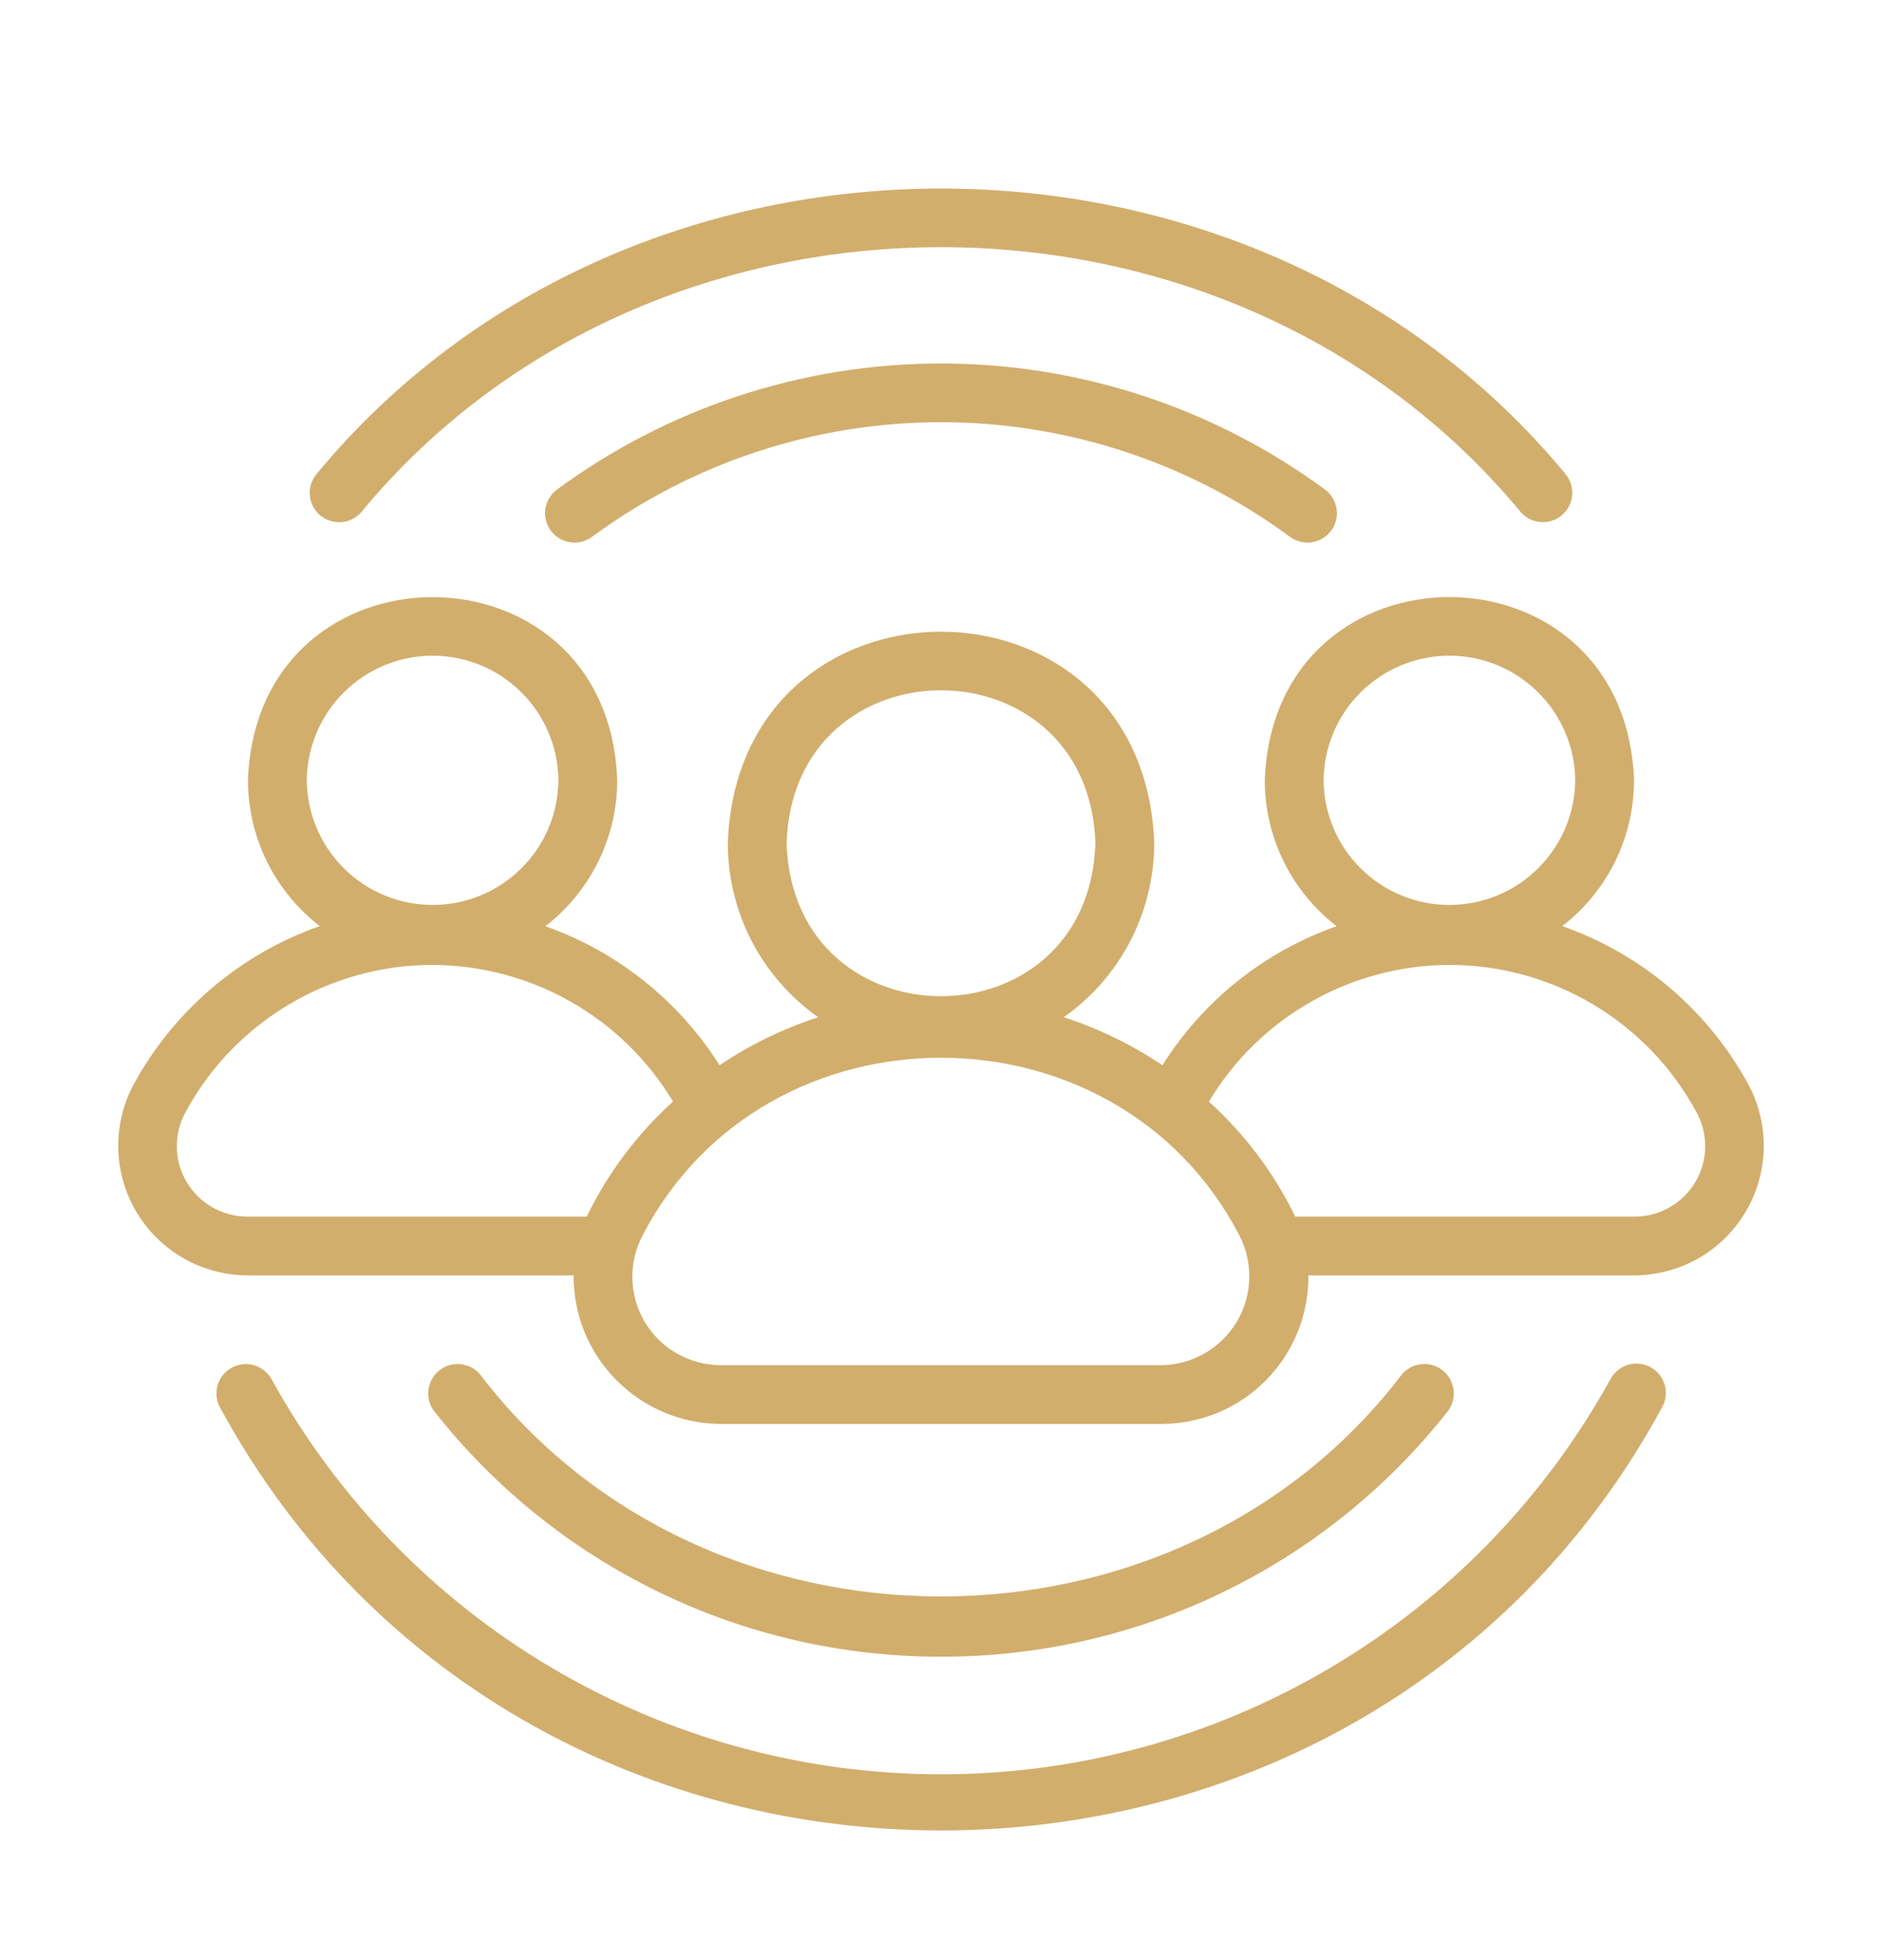
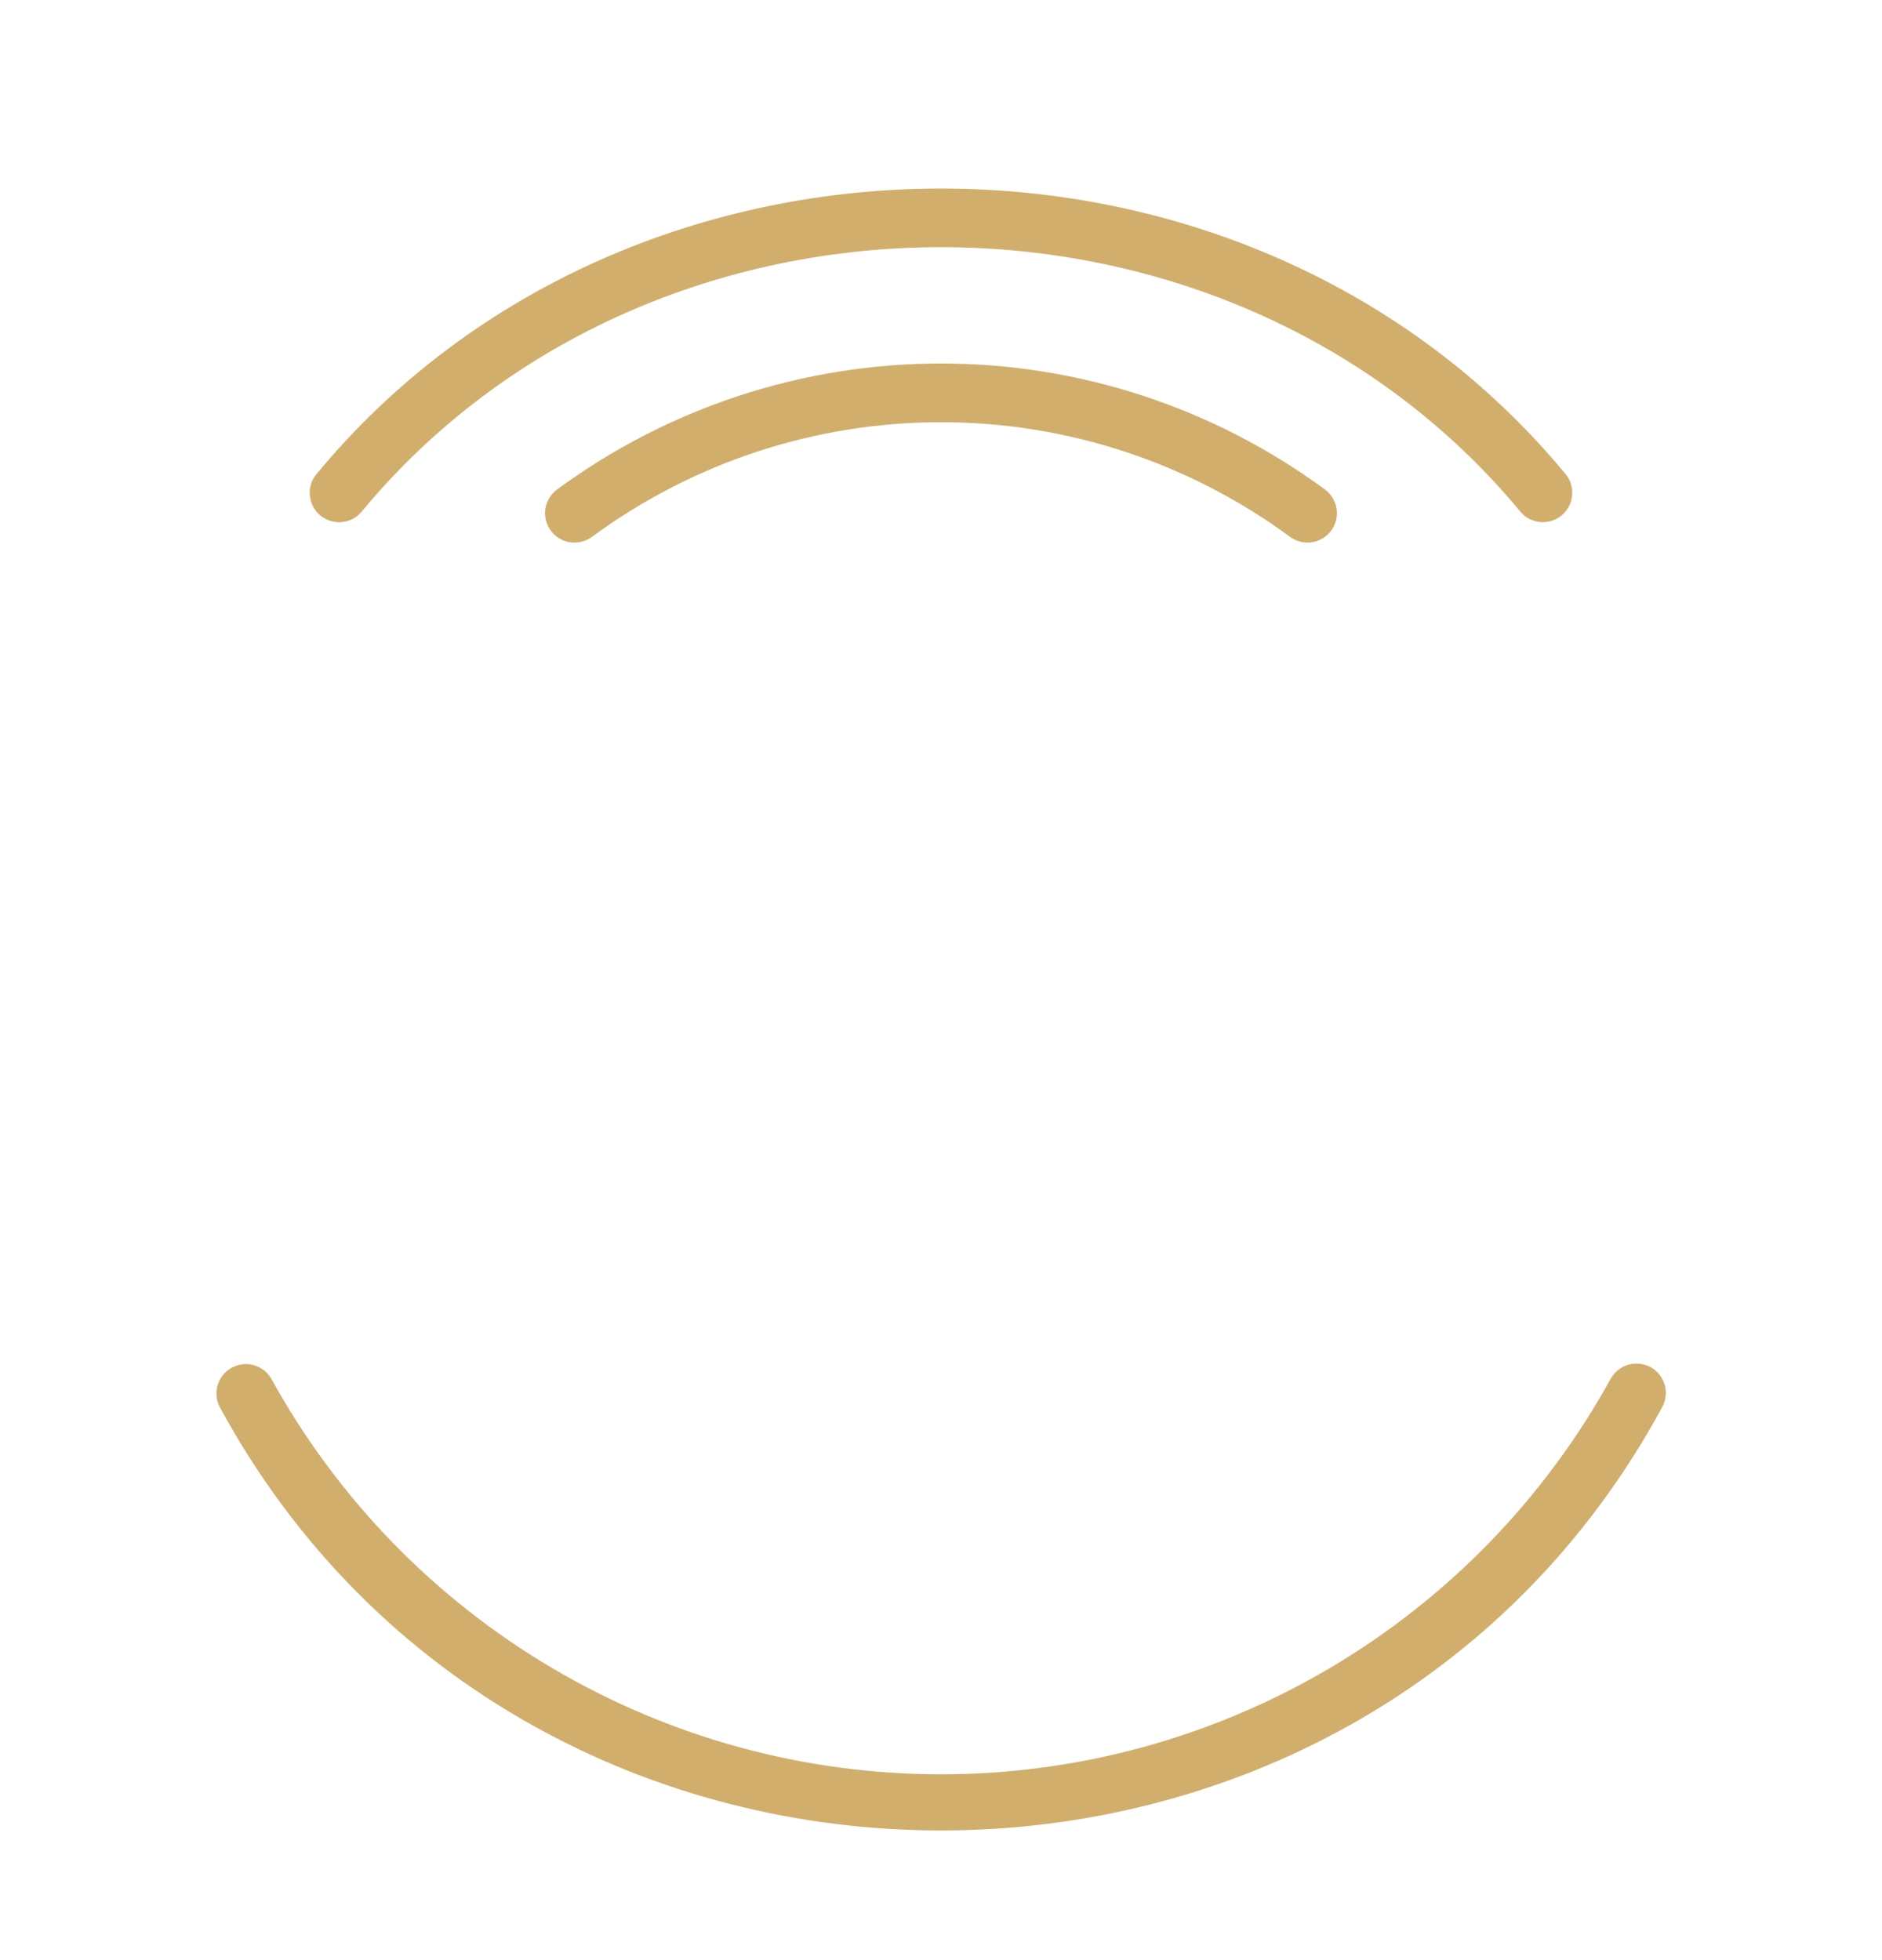
<svg xmlns="http://www.w3.org/2000/svg" width="24" height="25" viewBox="0 0 24 25" fill="none">
  <path d="M3.46 17.585C3.41 17.5 3.33 17.438 3.235 17.411C3.141 17.385 3.04 17.397 2.954 17.445C2.868 17.492 2.804 17.571 2.776 17.665C2.748 17.759 2.757 17.86 2.803 17.947C6.707 25.147 17.295 25.145 21.197 17.947C21.245 17.86 21.256 17.758 21.229 17.662C21.201 17.567 21.137 17.486 21.05 17.438C20.963 17.39 20.86 17.379 20.765 17.406C20.669 17.434 20.589 17.498 20.54 17.585C19.698 19.113 18.462 20.387 16.96 21.274C15.457 22.162 13.745 22.63 12 22.63C10.255 22.63 8.543 22.162 7.04 21.274C5.538 20.387 4.302 19.113 3.46 17.585Z" fill="#d2ae6d" />
  <path d="M19.395 6.534C19.46 6.608 19.552 6.653 19.649 6.659C19.747 6.666 19.844 6.634 19.919 6.57C19.993 6.506 20.04 6.416 20.049 6.318C20.057 6.221 20.027 6.123 19.965 6.047C15.953 1.19 8.047 1.191 4.035 6.048C3.973 6.123 3.942 6.221 3.951 6.319C3.96 6.416 4.006 6.507 4.081 6.571C4.156 6.634 4.253 6.666 4.351 6.66C4.449 6.653 4.54 6.608 4.605 6.534C8.33 2.025 15.67 2.026 19.395 6.534Z" fill="#d2ae6d" />
  <path d="M7.096 6.249C7.019 6.309 6.968 6.397 6.954 6.494C6.941 6.592 6.966 6.69 7.025 6.769C7.083 6.848 7.17 6.901 7.267 6.916C7.364 6.931 7.464 6.908 7.544 6.851C8.834 5.899 10.396 5.385 12 5.385C13.604 5.385 15.166 5.899 16.456 6.851C16.536 6.908 16.636 6.931 16.732 6.916C16.829 6.9 16.916 6.848 16.975 6.769C17.033 6.69 17.059 6.591 17.045 6.494C17.032 6.397 16.981 6.309 16.904 6.249C15.483 5.201 13.765 4.636 12 4.636C10.235 4.636 8.517 5.201 7.096 6.249Z" fill="#d2ae6d" />
-   <path d="M12 21.13C13.244 21.132 14.473 20.852 15.592 20.309C16.712 19.767 17.694 18.977 18.463 17.999C18.522 17.921 18.549 17.822 18.536 17.725C18.524 17.628 18.474 17.539 18.397 17.478C18.32 17.417 18.222 17.388 18.125 17.399C18.027 17.409 17.937 17.457 17.875 17.533C14.998 21.305 9.001 21.304 6.125 17.533C6.063 17.457 5.973 17.409 5.875 17.399C5.778 17.389 5.68 17.417 5.603 17.478C5.526 17.539 5.476 17.628 5.464 17.725C5.451 17.822 5.478 17.921 5.537 17.999C6.306 18.977 7.288 19.767 8.408 20.309C9.527 20.852 10.756 21.132 12 21.13Z" fill="#d2ae6d" />
-   <path d="M1.698 13.843C1.566 14.093 1.501 14.374 1.508 14.657C1.516 14.94 1.596 15.216 1.741 15.46C1.886 15.703 2.091 15.905 2.336 16.046C2.581 16.187 2.859 16.263 3.142 16.267L7.315 16.267C7.314 16.514 7.361 16.76 7.454 16.989C7.548 17.218 7.685 17.427 7.86 17.602C8.034 17.778 8.241 17.918 8.469 18.014C8.697 18.11 8.942 18.16 9.189 18.162L14.811 18.162C15.059 18.161 15.304 18.112 15.533 18.017C15.761 17.921 15.969 17.781 16.143 17.605C16.317 17.429 16.455 17.22 16.548 16.99C16.641 16.76 16.688 16.515 16.685 16.267H20.858C21.141 16.263 21.419 16.187 21.664 16.046C21.909 15.905 22.114 15.703 22.259 15.459C22.404 15.216 22.484 14.94 22.492 14.657C22.499 14.374 22.434 14.093 22.302 13.843C21.789 12.893 20.941 12.169 19.922 11.812C20.206 11.593 20.437 11.311 20.596 10.989C20.755 10.666 20.837 10.312 20.838 9.952C20.726 6.836 16.24 6.836 16.129 9.953C16.129 10.312 16.212 10.667 16.371 10.989C16.529 11.312 16.76 11.593 17.045 11.813C16.126 12.136 15.343 12.761 14.824 13.586C14.435 13.325 14.011 13.119 13.566 12.974C13.921 12.724 14.212 12.391 14.413 12.005C14.613 11.619 14.718 11.19 14.719 10.755C14.592 7.158 9.409 7.157 9.281 10.755C9.282 11.191 9.387 11.619 9.587 12.005C9.788 12.391 10.079 12.724 10.434 12.974C9.988 13.119 9.565 13.325 9.176 13.586C8.655 12.762 7.873 12.138 6.955 11.813C7.24 11.594 7.47 11.312 7.629 10.989C7.788 10.667 7.871 10.312 7.871 9.952C7.763 6.839 3.272 6.835 3.162 9.953C3.163 10.312 3.245 10.666 3.404 10.989C3.563 11.311 3.794 11.593 4.078 11.812C3.06 12.169 2.211 12.893 1.698 13.843ZM16.879 9.953C16.883 9.53 17.053 9.125 17.354 8.828C17.654 8.53 18.06 8.363 18.483 8.363C18.906 8.363 19.312 8.53 19.612 8.828C19.913 9.125 20.084 9.53 20.088 9.953C20.084 10.375 19.913 10.78 19.612 11.077C19.312 11.375 18.906 11.542 18.483 11.542C18.06 11.542 17.654 11.375 17.354 11.077C17.053 10.78 16.883 10.375 16.879 9.953ZM18.481 12.307C19.129 12.306 19.766 12.482 20.323 12.815C20.879 13.148 21.335 13.626 21.641 14.198C21.713 14.334 21.749 14.486 21.745 14.64C21.741 14.794 21.698 14.945 21.619 15.077C21.541 15.209 21.429 15.319 21.296 15.396C21.163 15.473 21.012 15.515 20.858 15.517H16.518C16.248 14.962 15.874 14.464 15.416 14.05C15.734 13.52 16.183 13.081 16.72 12.776C17.256 12.471 17.863 12.309 18.481 12.307ZM10.031 10.755C10.114 8.154 13.886 8.154 13.969 10.755C13.886 13.357 10.114 13.356 10.031 10.755ZM15.8 15.747C15.891 15.919 15.936 16.111 15.931 16.305C15.927 16.5 15.872 16.69 15.773 16.857C15.673 17.024 15.533 17.163 15.364 17.26C15.196 17.357 15.005 17.409 14.811 17.412L9.189 17.412C8.994 17.411 8.802 17.36 8.633 17.263C8.463 17.167 8.322 17.028 8.222 16.86C8.122 16.692 8.068 16.501 8.064 16.306C8.06 16.111 8.107 15.918 8.2 15.747C9.771 12.738 14.229 12.739 15.8 15.747ZM3.912 9.952C3.916 9.53 4.087 9.125 4.388 8.828C4.688 8.53 5.094 8.363 5.517 8.363C5.94 8.363 6.346 8.53 6.646 8.828C6.947 9.125 7.117 9.53 7.121 9.953C7.117 10.376 6.947 10.78 6.646 11.077C6.346 11.375 5.94 11.542 5.517 11.542C5.094 11.542 4.688 11.375 4.388 11.077C4.087 10.78 3.916 10.375 3.912 9.952ZM5.513 12.307C6.132 12.309 6.739 12.47 7.277 12.775C7.815 13.081 8.265 13.52 8.583 14.05C8.125 14.464 7.751 14.962 7.482 15.517H3.142C2.988 15.515 2.837 15.473 2.704 15.396C2.571 15.319 2.459 15.209 2.381 15.077C2.302 14.944 2.259 14.794 2.255 14.64C2.251 14.486 2.287 14.334 2.359 14.198C2.664 13.627 3.119 13.15 3.675 12.817C4.23 12.484 4.866 12.307 5.513 12.307Z" fill="#d2ae6d" />
</svg>